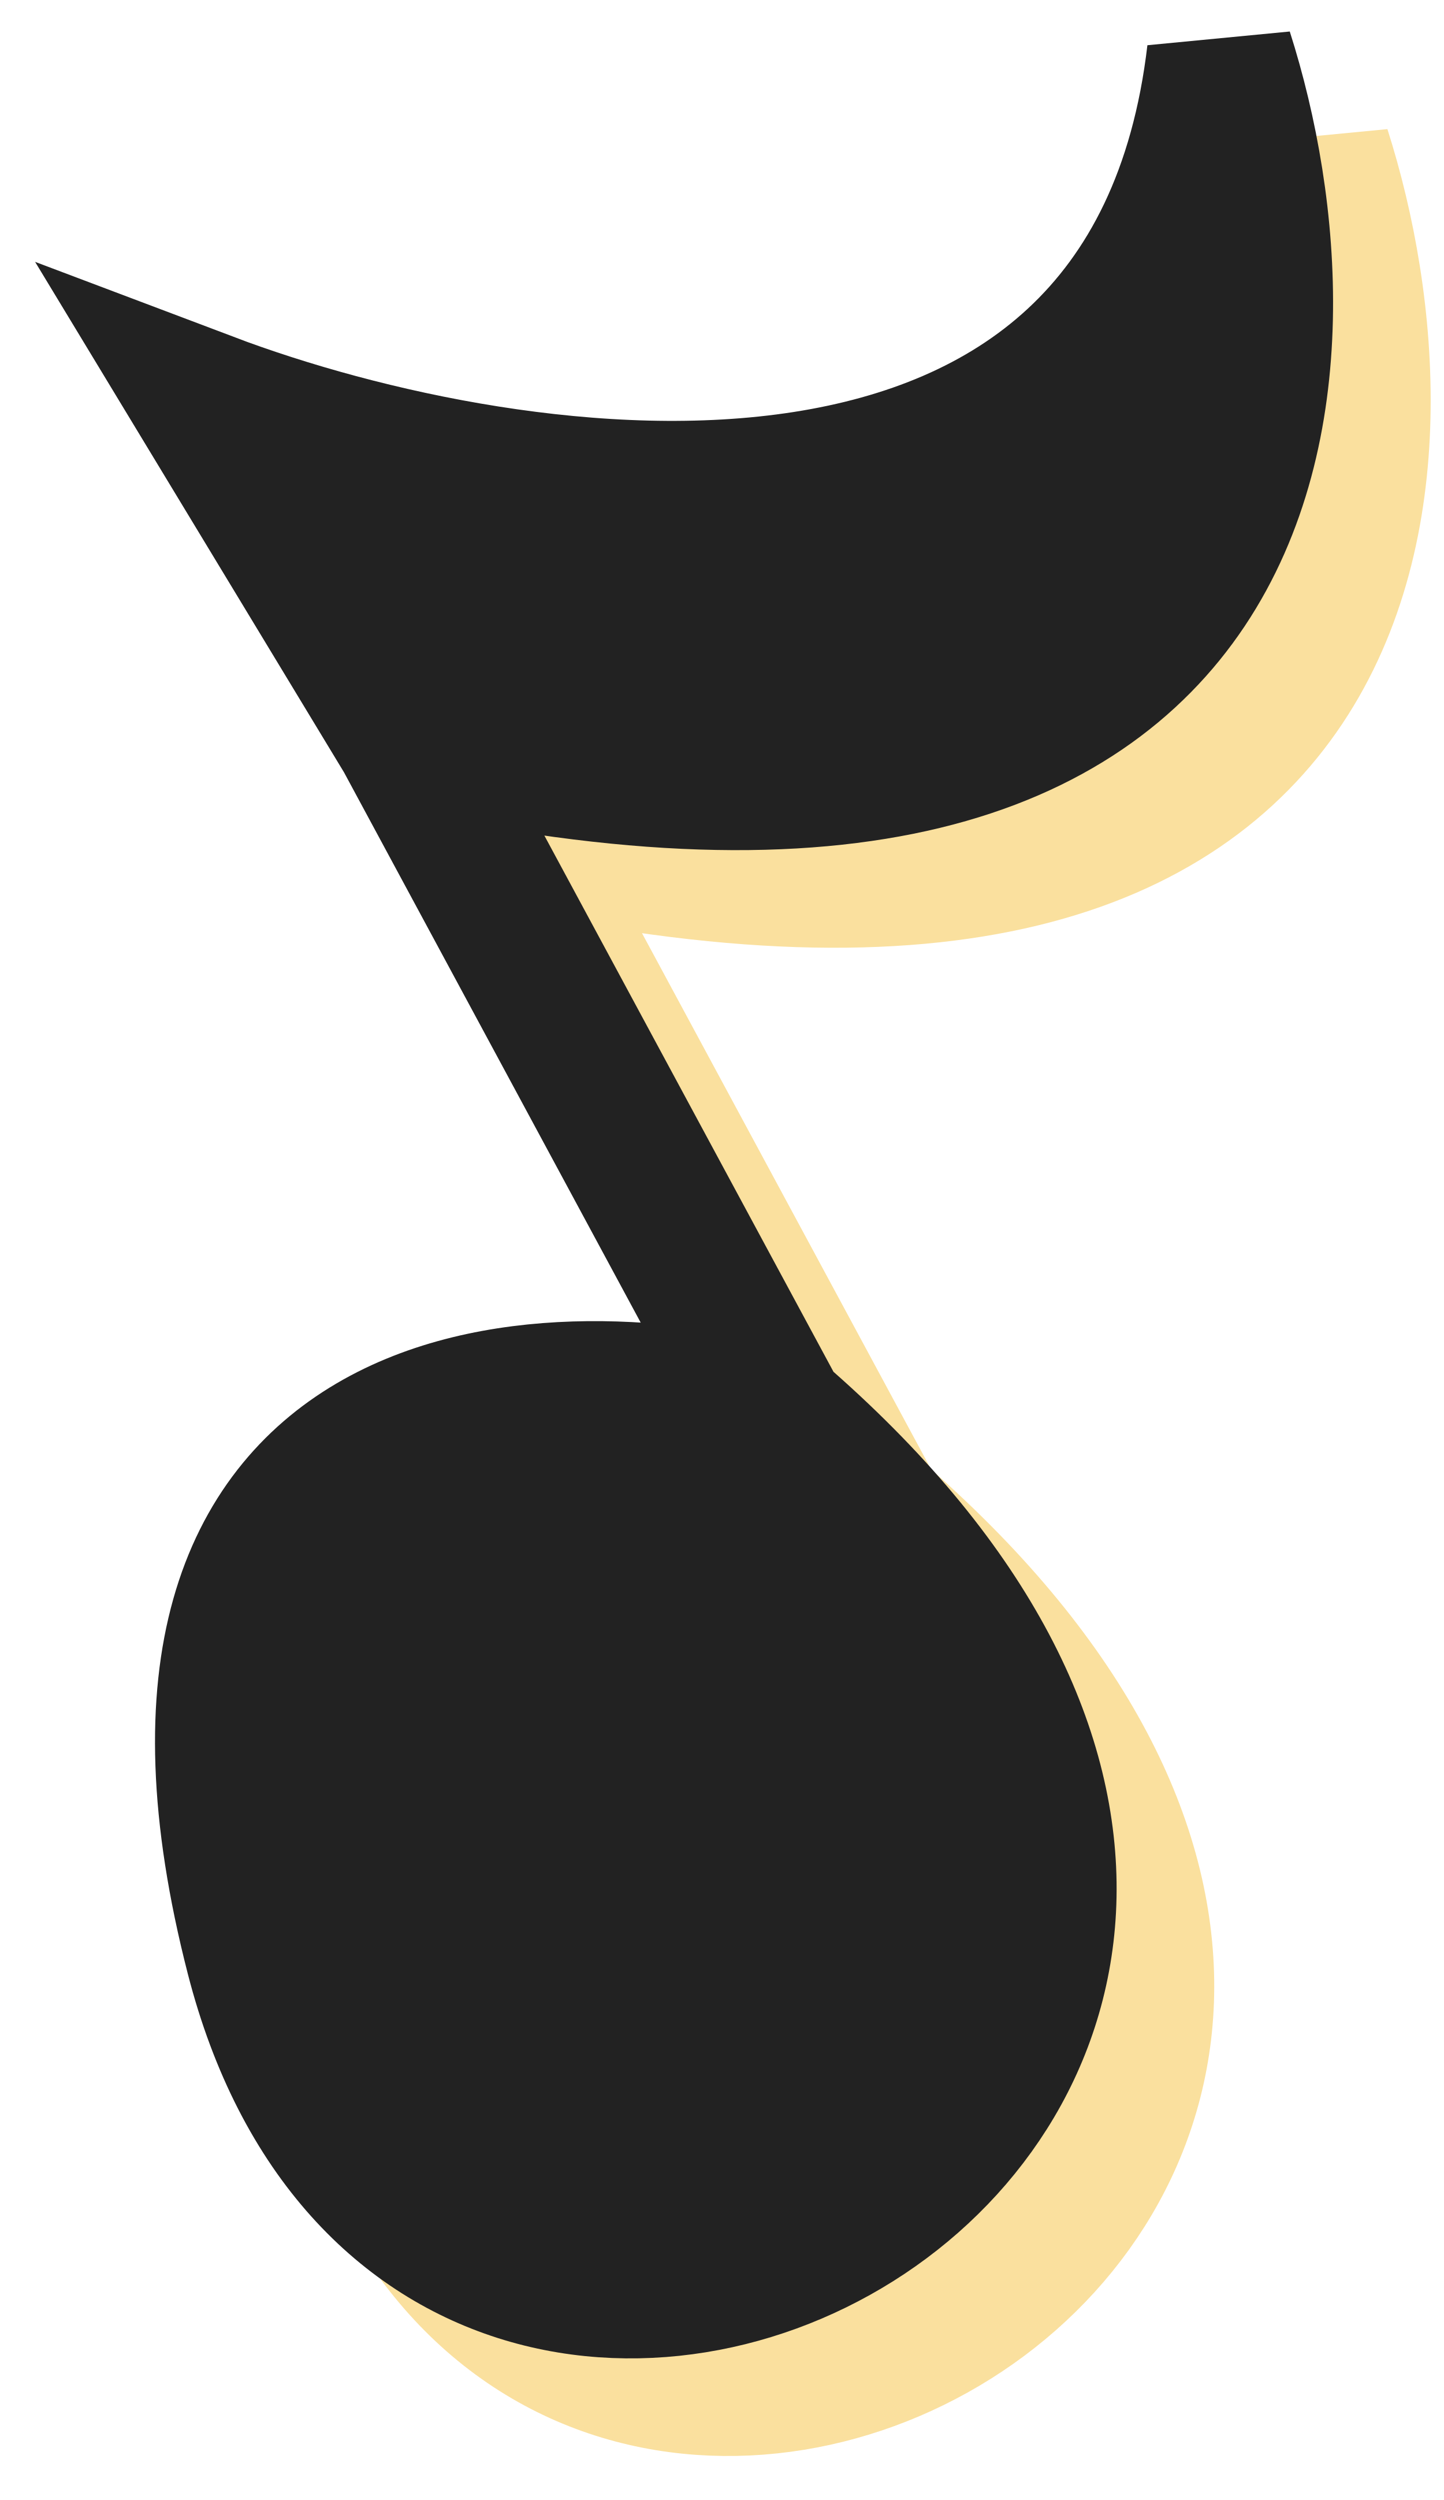
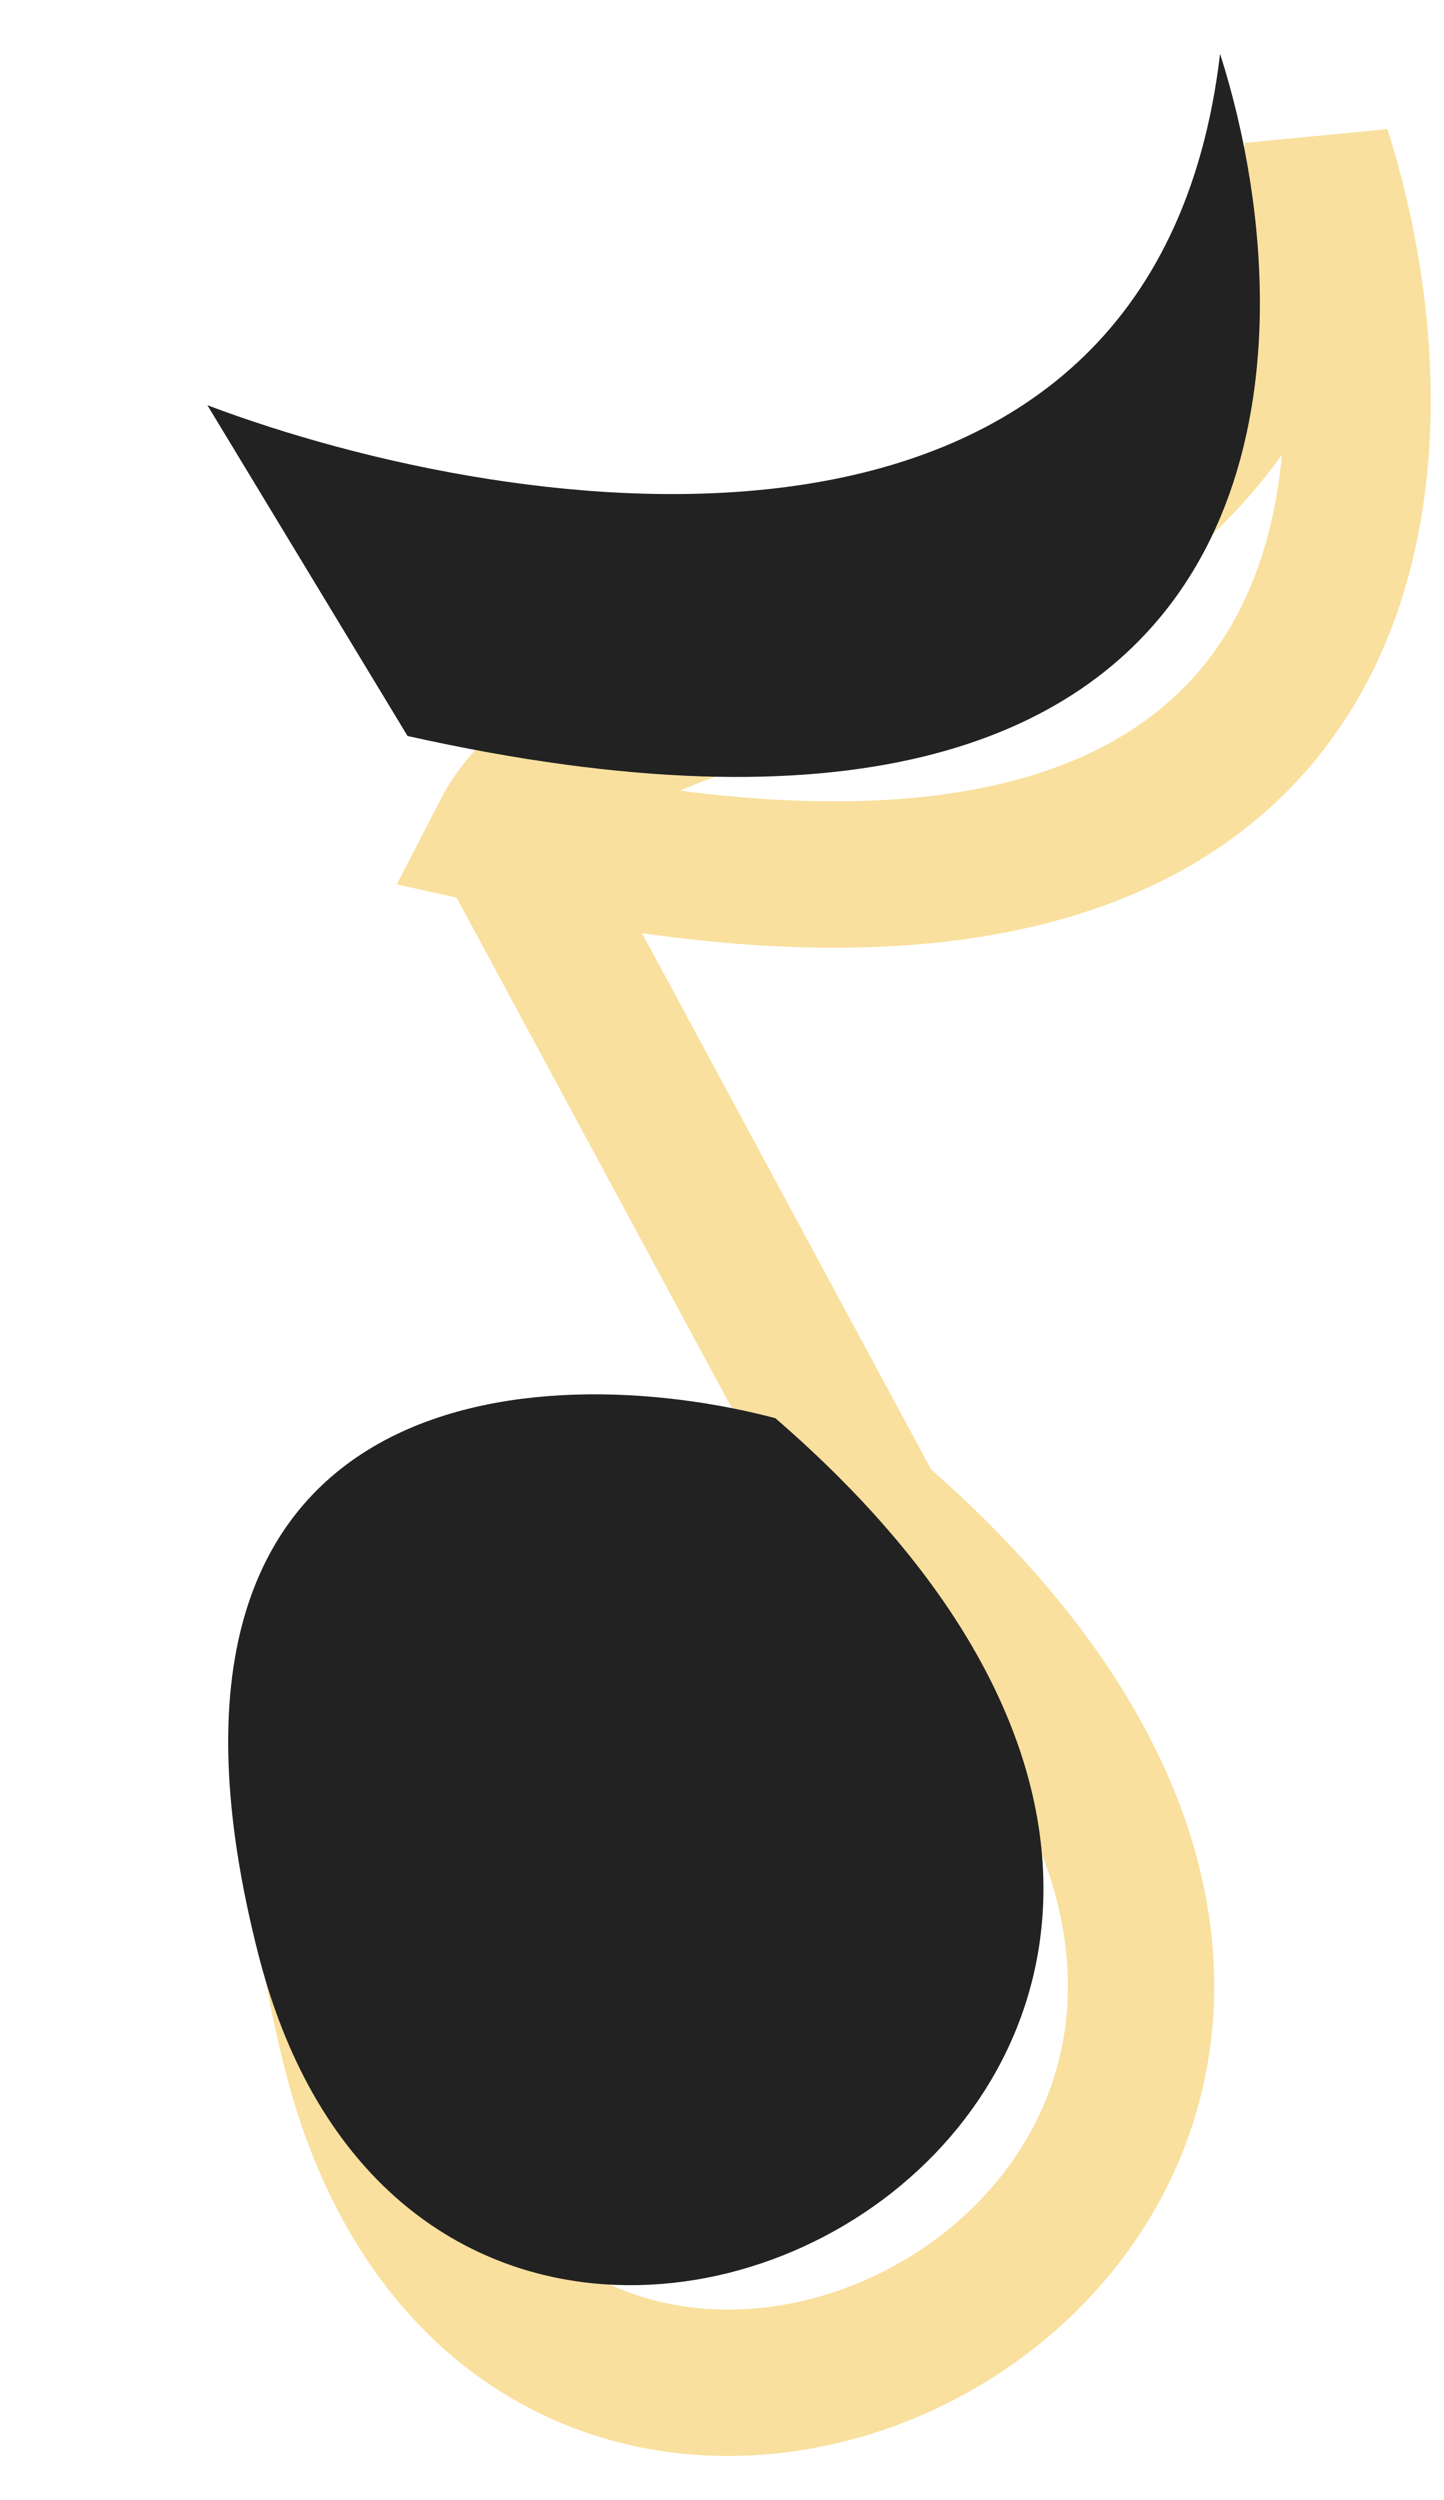
<svg xmlns="http://www.w3.org/2000/svg" width="26" height="45" viewBox="0 0 26 45" fill="none">
-   <path d="M6.416 36.96C3.736 26.541 11.501 26.169 15.719 27.285L9.096 15.005L5.492 9.051C11.074 11.159 22.535 12.846 23.726 2.725C25.508 8.307 25.078 18.577 9.096 15.005L15.719 27.285C29.487 39.193 9.765 49.984 6.416 36.96Z" fill="#FAE09E" />
-   <path d="M15.719 27.285C11.501 26.169 3.736 26.541 6.416 36.96C9.765 49.984 29.487 39.193 15.719 27.285ZM15.719 27.285L9.096 15.005M9.096 15.005L5.492 9.051C11.074 11.159 22.535 12.846 23.726 2.725C25.508 8.307 25.078 18.577 9.096 15.005Z" stroke="#FAE09E" stroke-width="2.635" />
+   <path d="M15.719 27.285C11.501 26.169 3.736 26.541 6.416 36.96C9.765 49.984 29.487 39.193 15.719 27.285ZM15.719 27.285L9.096 15.005M9.096 15.005C11.074 11.159 22.535 12.846 23.726 2.725C25.508 8.307 25.078 18.577 9.096 15.005Z" stroke="#FAE09E" stroke-width="2.635" />
  <path d="M4.658 35.203C1.979 24.784 9.744 24.412 13.961 25.528L7.338 13.248L3.734 7.294C9.316 9.403 20.777 11.089 21.968 0.968C23.751 6.55 23.32 16.82 7.338 13.248L13.961 25.528C27.73 37.436 8.007 48.227 4.658 35.203Z" fill="#222222" />
-   <path d="M13.961 25.528C9.744 24.412 1.979 24.784 4.658 35.203C8.007 48.227 27.73 37.436 13.961 25.528ZM13.961 25.528L7.338 13.248M7.338 13.248L3.734 7.294C9.316 9.403 20.777 11.089 21.968 0.968C23.751 6.55 23.32 16.82 7.338 13.248Z" stroke="#222222" stroke-width="2.635" />
</svg>